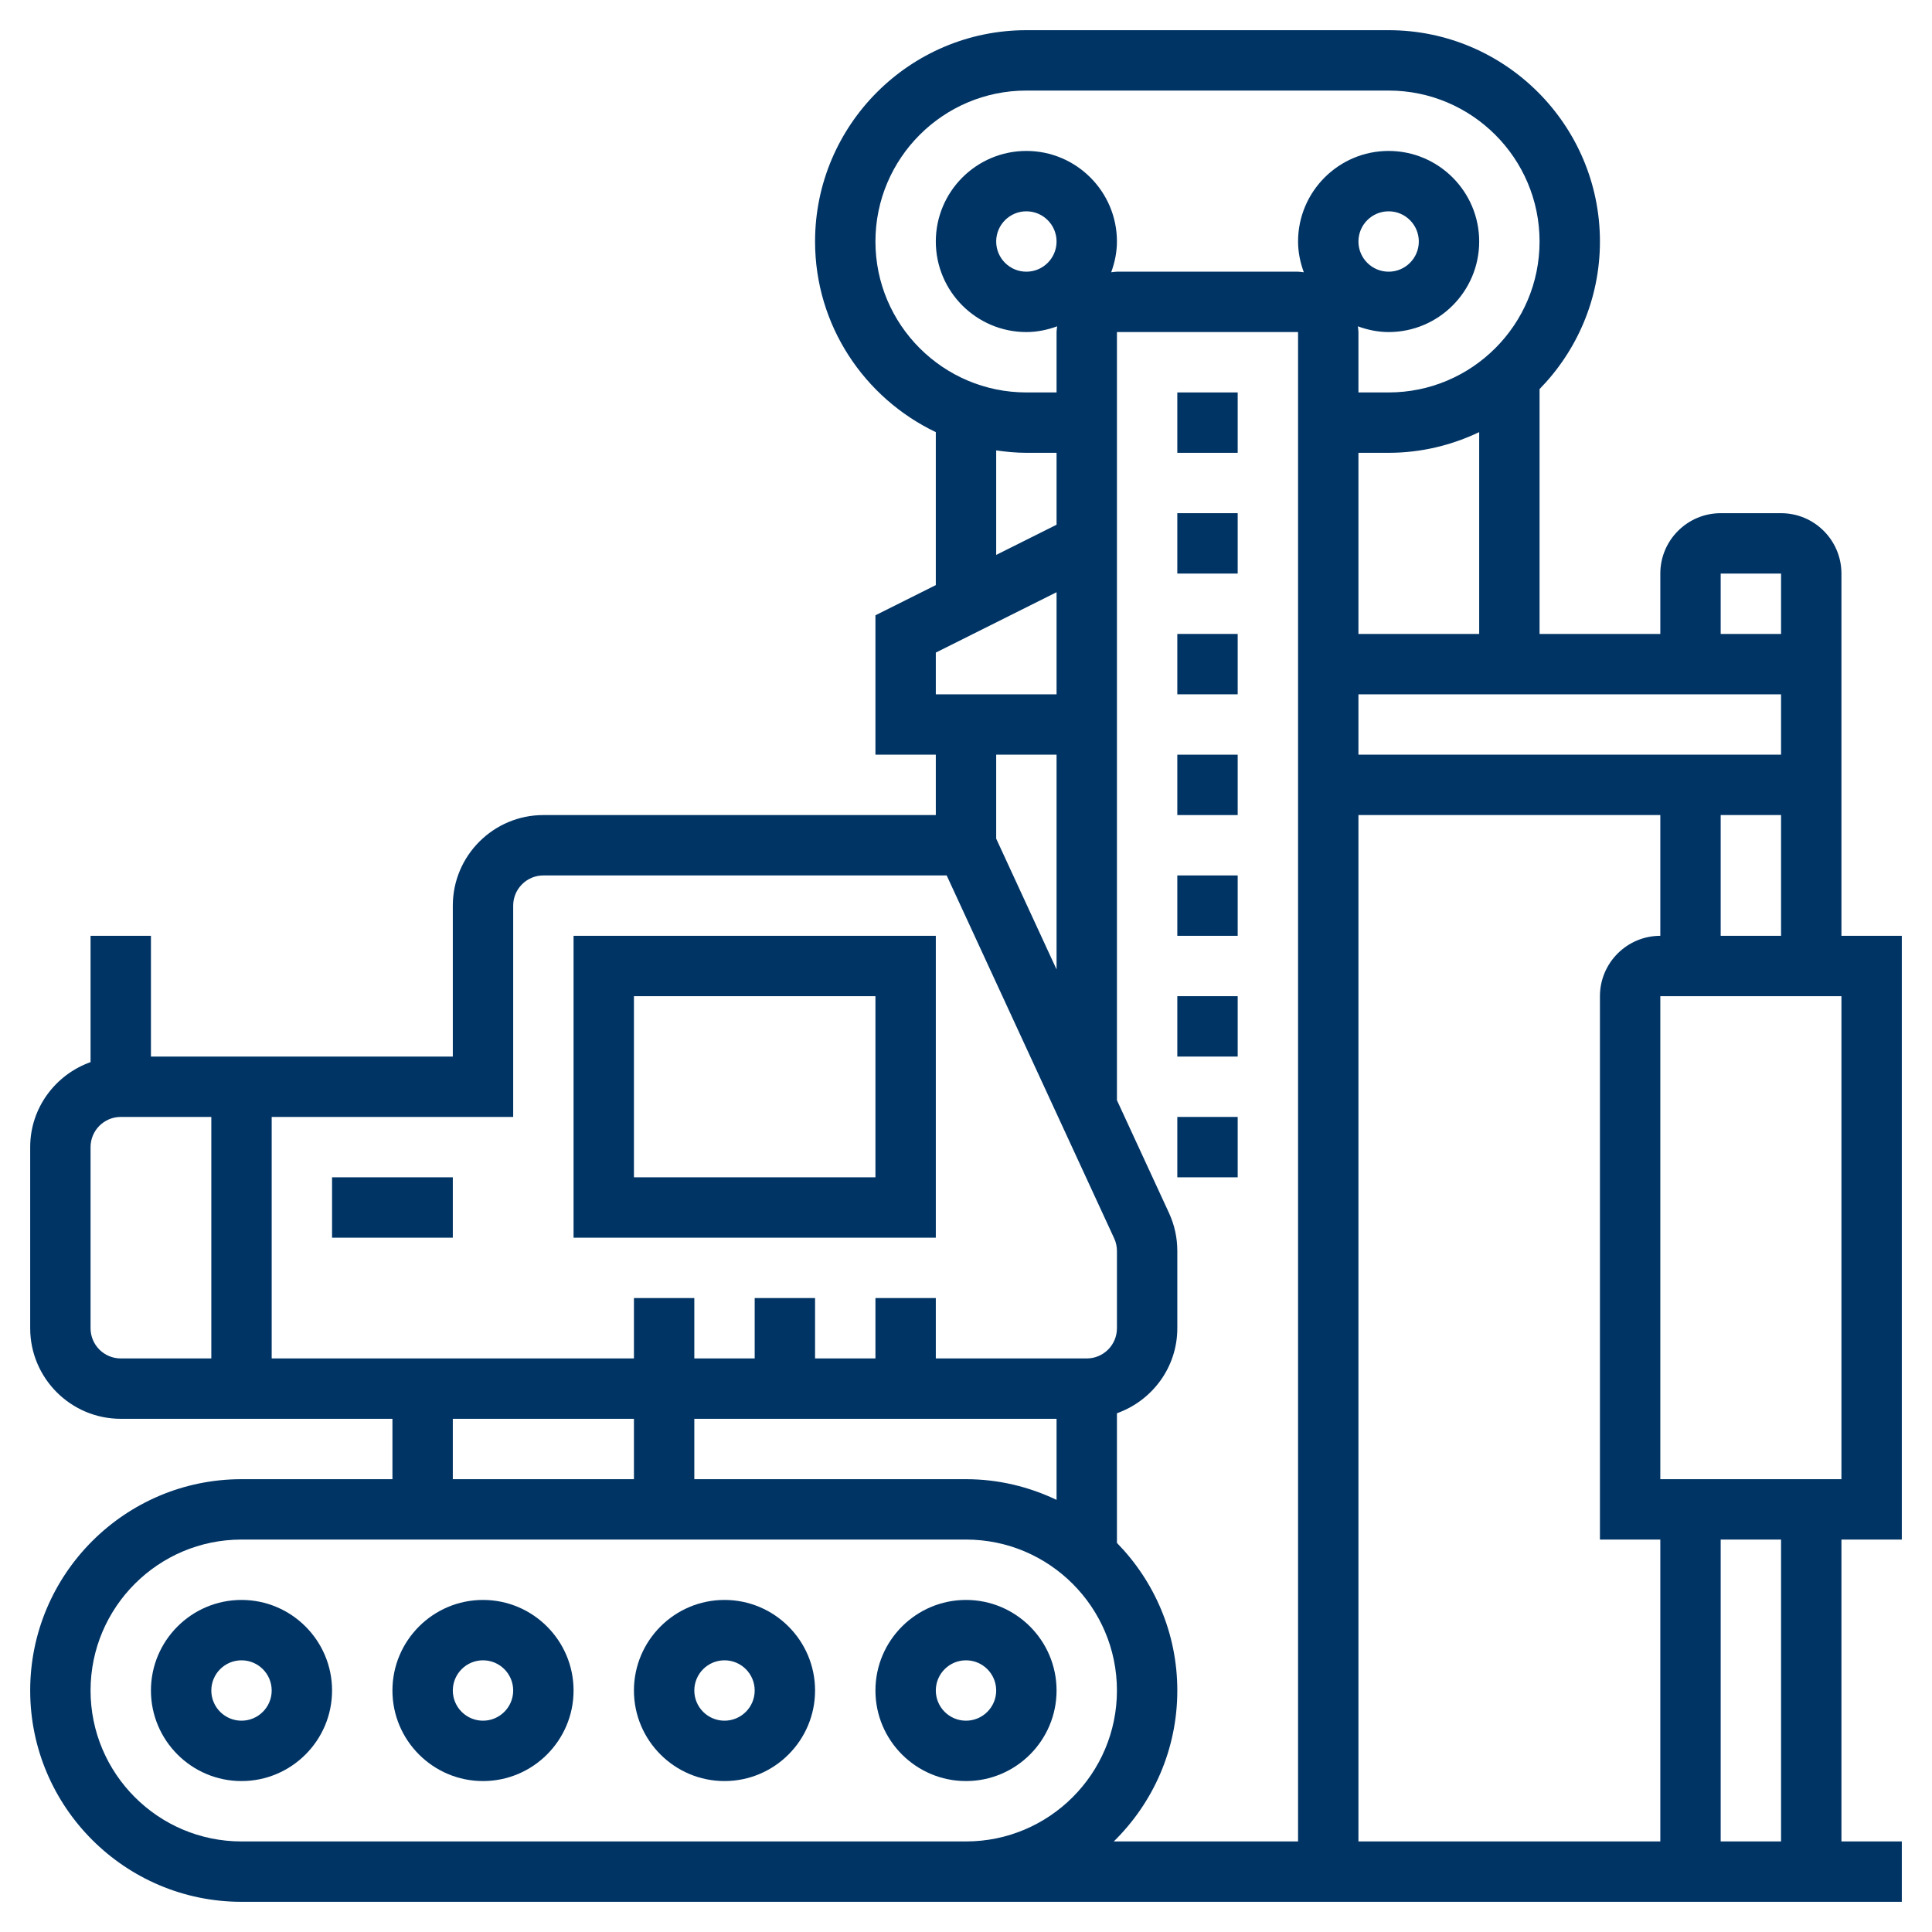
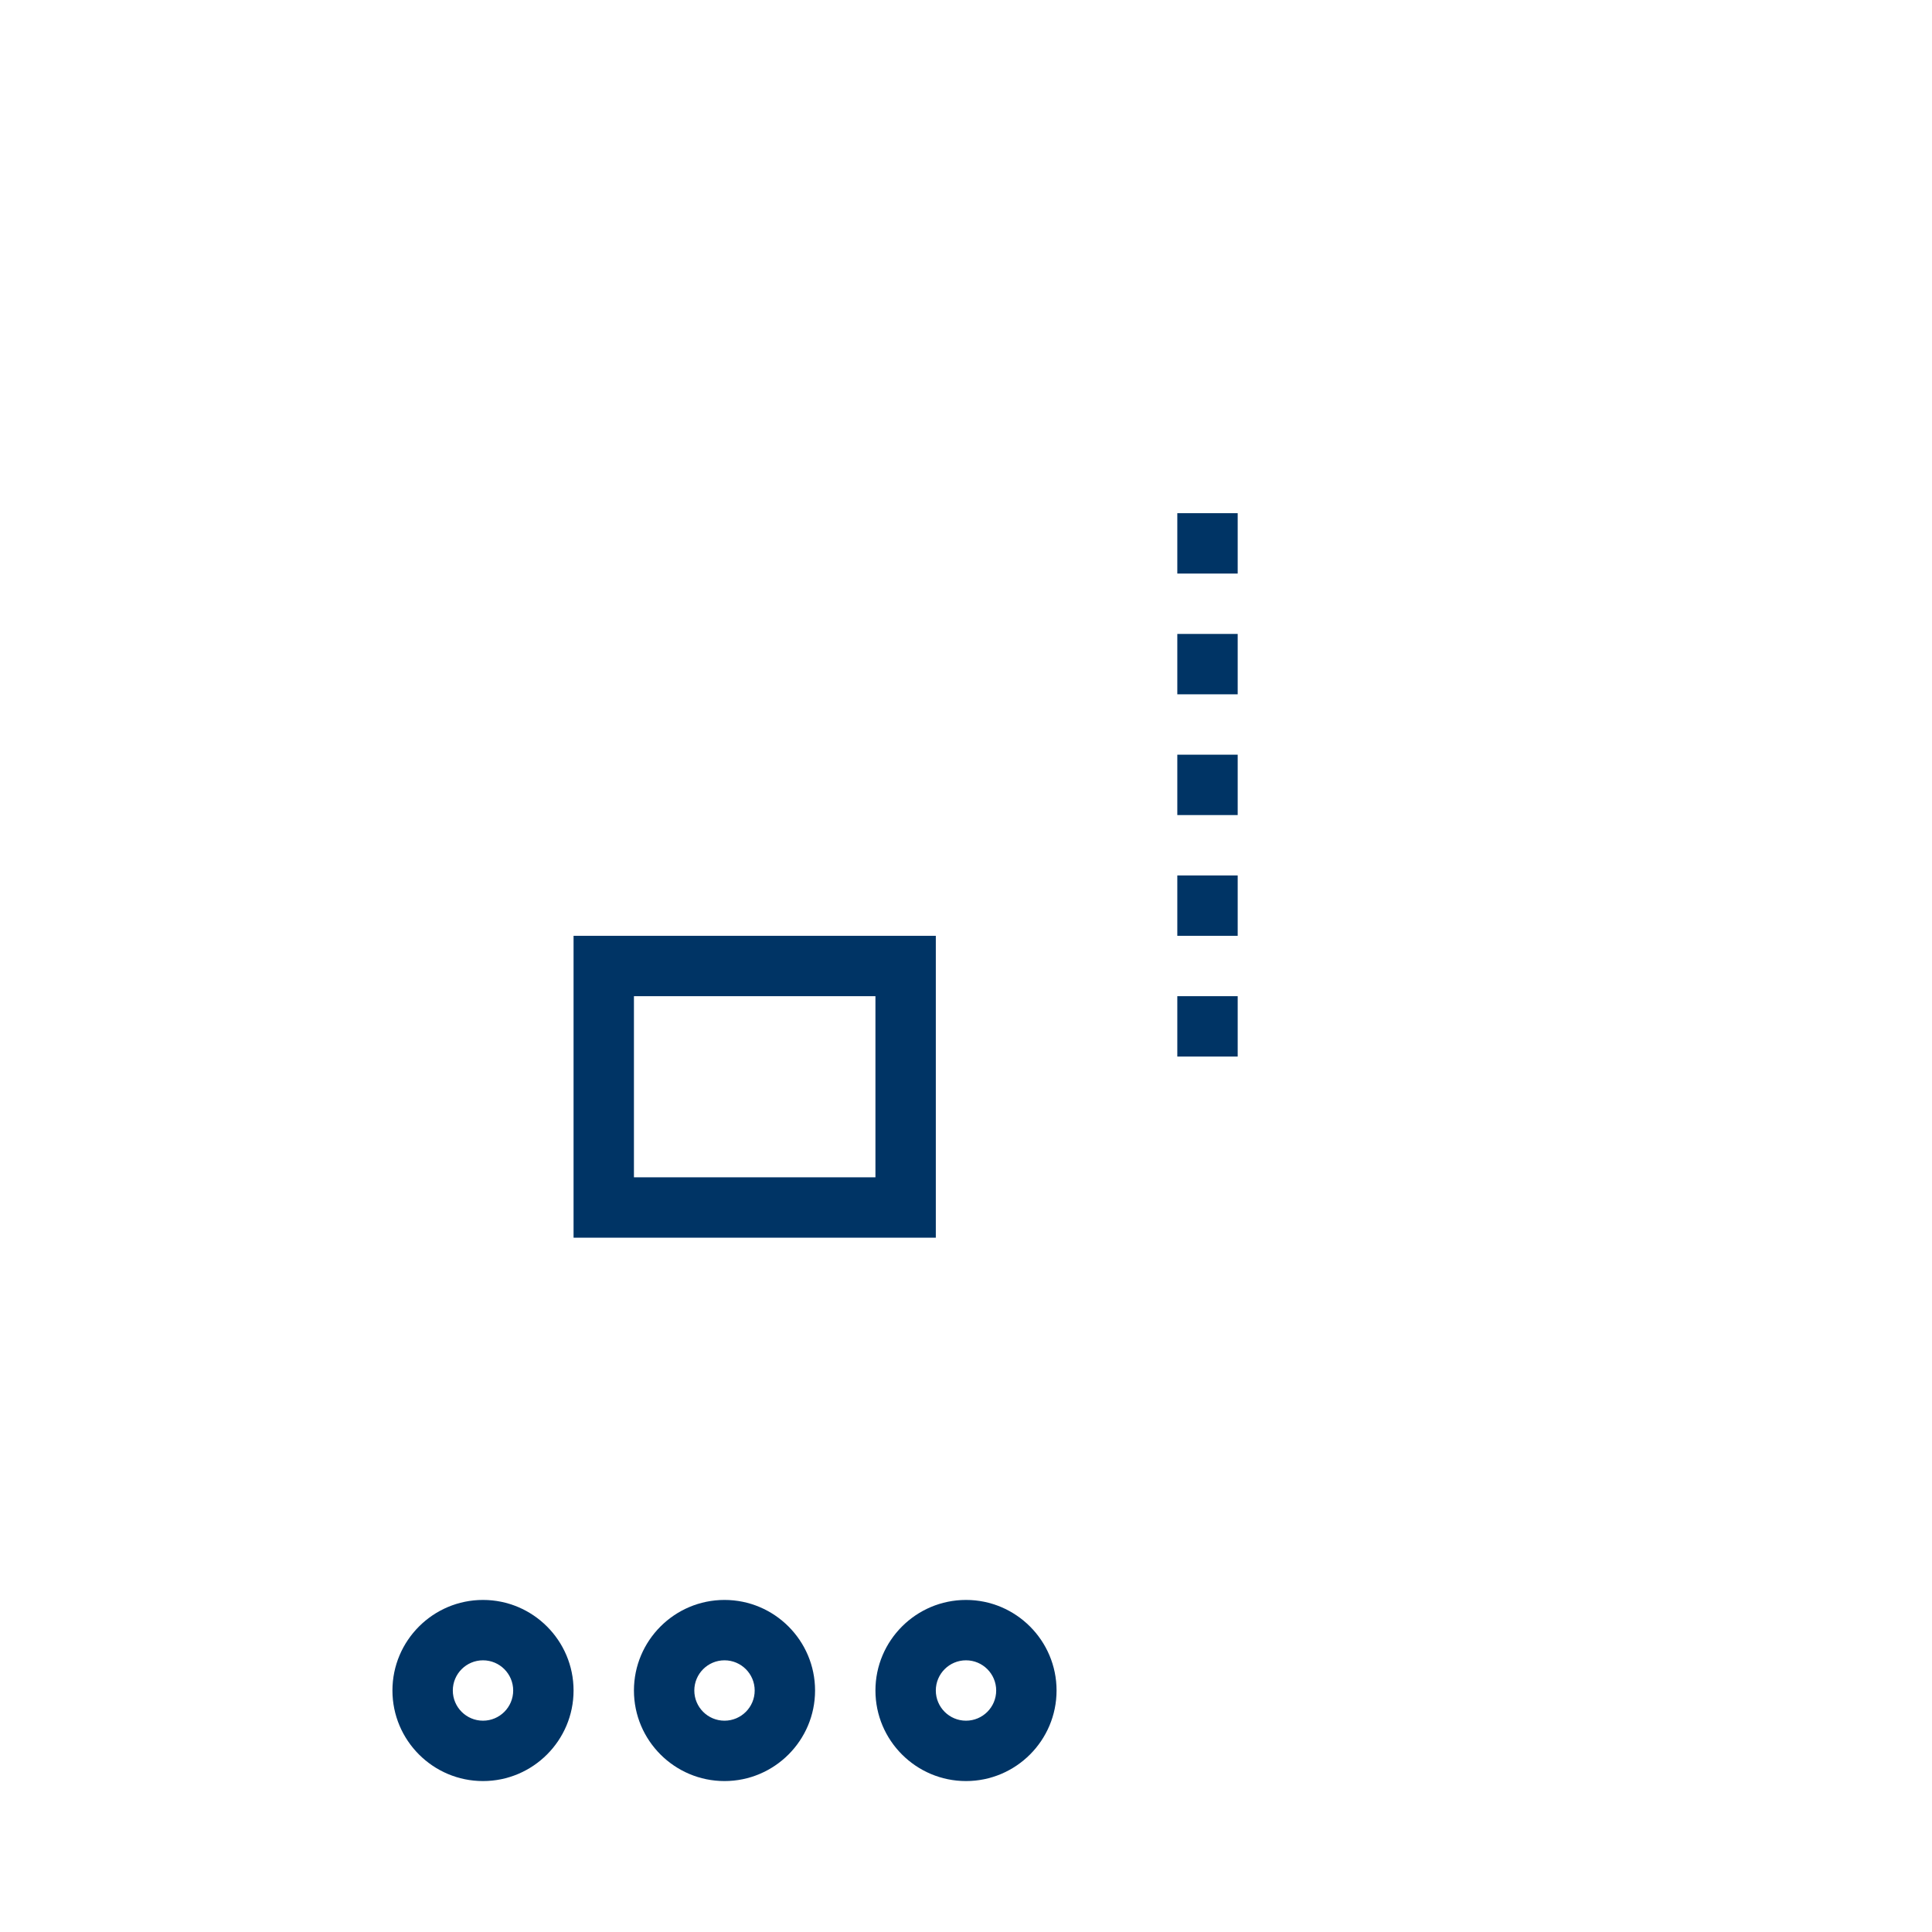
<svg xmlns="http://www.w3.org/2000/svg" version="1.1" width="512" height="512" x="0" y="0" viewBox="0 0 64 64" style="enable-background:new 0 0 512 512" xml:space="preserve" class="">
  <g>
    <g>
-       <path d="m8 53c-1.654 0-3 1.346-3 3s1.346 3 3 3 3-1.346 3-3-1.346-3-3-3zm0 4c-.552 0-1-.448-1-1s.448-1 1-1 1 .448 1 1-.448 1-1 1z" fill="#003465" data-original="#000000" class="" />
      <path d="m16 53c-1.654 0-3 1.346-3 3s1.346 3 3 3 3-1.346 3-3-1.346-3-3-3zm0 4c-.552 0-1-.448-1-1s.448-1 1-1 1 .448 1 1-.448 1-1 1z" fill="#003465" data-original="#000000" class="" />
      <path d="m24 53c-1.654 0-3 1.346-3 3s1.346 3 3 3 3-1.346 3-3-1.346-3-3-3zm0 4c-.552 0-1-.448-1-1s.448-1 1-1 1 .448 1 1-.448 1-1 1z" fill="#003465" data-original="#000000" class="" />
      <path d="m32 53c-1.654 0-3 1.346-3 3s1.346 3 3 3 3-1.346 3-3-1.346-3-3-3zm0 4c-.552 0-1-.448-1-1s.448-1 1-1 1 .448 1 1-.448 1-1 1z" fill="#003465" data-original="#000000" class="" />
-       <path d="m63 51v-20h-2v-12c0-1.103-.897-2-2-2h-2c-1.103 0-2 .897-2 2v2h-4v-8.111c1.235-1.263 2-2.988 2-4.889 0-3.859-3.141-7-7-7h-12c-3.859 0-7 3.141-7 7 0 2.785 1.639 5.188 4 6.315v5.067l-2 1v4.618h2v2h-13c-1.654 0-3 1.346-3 3v5h-10v-4h-2v4.184c-1.161.414-2 1.514-2 2.816v6c0 1.654 1.346 3 3 3h9v2h-5c-3.859 0-7 3.141-7 7s3.141 7 7 7h55v-2h-2v-10zm-2-2h-6v-16h6zm-2-24h-14v-2h14zm-14 2h10v4c-1.103 0-2 .897-2 2v18h2v10h-10zm12 4v-4h2v4zm0-12h2v2h-2zm-12 2v-6h1c1.074 0 2.089-.251 3-.685v6.685zm-16-13c0-2.757 2.243-5 5-5h12c2.757 0 5 2.243 5 5s-2.243 5-5 5h-1v-2c0-.065-.013-.127-.019-.19.319.116.66.19 1.019.19 1.654 0 3-1.346 3-3s-1.346-3-3-3-3 1.346-3 3c0 .359.074.7.19 1.019-.063-.006-.125-.019-.19-.019h-6c-.065 0-.127.013-.19.019.116-.319.19-.66.19-1.019 0-1.654-1.346-3-3-3s-3 1.346-3 3 1.346 3 3 3c.359 0 .7-.074 1.019-.19-.006.063-.019.125-.019.19v2h-1c-2.757 0-5-2.243-5-5zm16 0c0-.552.448-1 1-1s1 .448 1 1-.448 1-1 1-1-.448-1-1zm-10 0c0 .552-.448 1-1 1s-1-.448-1-1 .448-1 1-1 1 .448 1 1zm-2 6.92c.328.047.66.08 1 .08h1v2.382l-2 1zm-2 6.698 4-2v3.382h-4zm4 3.382v7.114l-2-4.333v-2.781zm-18 12v-7c0-.552.448-1 1-1h13.36l5.548 12.021c.061.131.092.272.092.418v2.561c0 .552-.448 1-1 1h-5v-2h-2v2h-2v-2h-2v2h-2v-2h-2v2h-12v-8zm18 10v2.685c-.911-.434-1.926-.685-3-.685h-9v-2zm-32-3v-6c0-.552.448-1 1-1h3v8h-3c-.552 0-1-.448-1-1zm12 3h6v2h-6zm17 14h-24c-2.757 0-5-2.243-5-5s2.243-5 5-5h24c2.757 0 5 2.243 5 5s-2.243 5-5 5zm7-5c0-1.902-.765-3.626-2-4.889v-4.295c1.161-.414 2-1.514 2-2.816v-2.561c0-.438-.093-.86-.275-1.257l-1.725-3.736v-25.446h6v50h-6.105c1.298-1.271 2.105-3.043 2.105-5zm20 5h-2v-10h2z" fill="#003465" data-original="#000000" class="" />
      <path d="m39 21h2v2h-2z" fill="#003465" data-original="#000000" class="" />
      <path d="m39 25h2v2h-2z" fill="#003465" data-original="#000000" class="" />
      <path d="m39 29h2v2h-2z" fill="#003465" data-original="#000000" class="" />
      <path d="m39 33h2v2h-2z" fill="#003465" data-original="#000000" class="" />
-       <path d="m39 37h2v2h-2z" fill="#003465" data-original="#000000" class="" />
      <path d="m39 17h2v2h-2z" fill="#003465" data-original="#000000" class="" />
-       <path d="m39 13h2v2h-2z" fill="#003465" data-original="#000000" class="" />
-       <path d="m11 39h4v2h-4z" fill="#003465" data-original="#000000" class="" />
      <path d="m31 31h-12v10h12zm-2 8h-8v-6h8z" fill="#003465" data-original="#000000" class="" />
    </g>
  </g>
</svg>